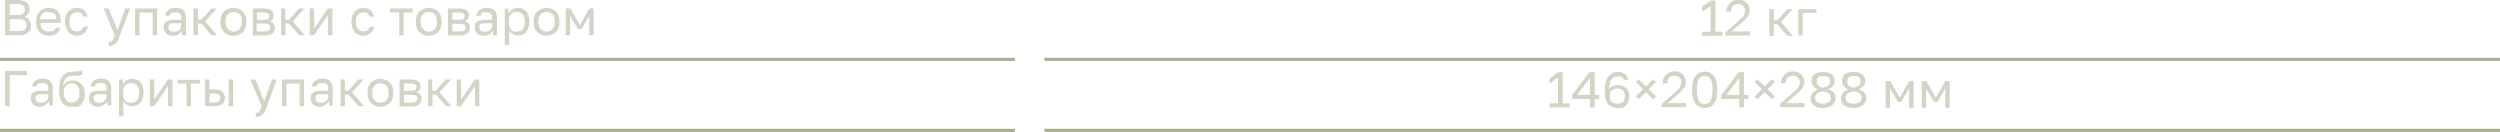
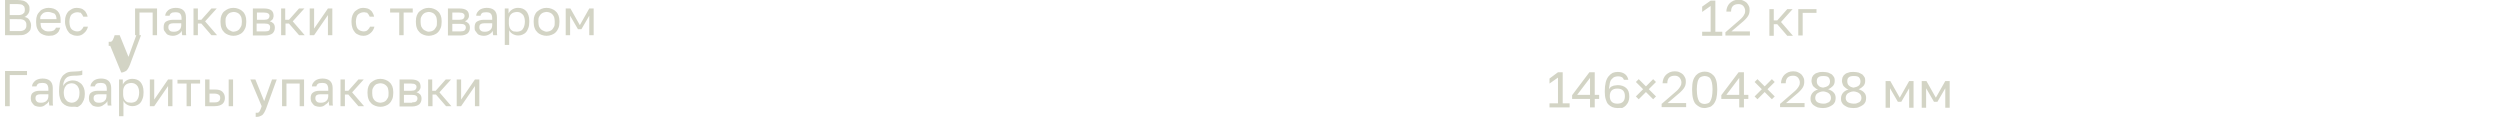
<svg xmlns="http://www.w3.org/2000/svg" version="1.1" id="Layer_1" x="0" y="0" viewBox="0 0 795.9 42" style="enable-background:new 0 0 795.9 42" xml:space="preserve">
  <style>.st0{fill:#d3d4c5}.st1{fill:#aaad90}</style>
-   <path class="st0" d="M1.6 0h4c.7 0 1.2.1 1.7.2s.9.4 1.2.6c.3.3.5.6.7.9s.2.9.2 1.3c0 .6-.2 1.1-.5 1.5-.3.4-.6.7-1.1.9.6.1 1.2.4 1.5.9s.6 1 .6 1.8c0 .5-.1.9-.2 1.3-.1.3-.4.6-.7.9-.3.3-.7.5-1.2.7-.5.2-1.1.2-1.8.2H1.6V0zm4 4.8c.4 0 .8 0 1.1-.1.3-.1.6-.2.7-.4.2-.1.4-.3.4-.5.1-.2.1-.4.1-.7s0-.5-.1-.7c0-.3-.2-.5-.4-.6-.1-.2-.4-.3-.7-.4-.3 0-.6-.1-1.1-.1H3.1v3.5h2.5zm.3 5.1c.5 0 .9 0 1.2-.1.3-.1.6-.2.8-.4.2-.2.3-.4.4-.6s.1-.5.1-.8 0-.6-.1-.8-.2-.4-.4-.6c-.2-.2-.5-.3-.8-.4-.3-.1-.7-.1-1.2-.1H3.1v3.8h2.8zM15.5 11.4c-.5 0-1.1-.1-1.6-.3-.5-.2-.9-.4-1.3-.8-.3-.3-.6-.8-.8-1.3-.2-.5-.3-1.2-.3-1.9v-.4c0-.7.1-1.3.3-1.8.2-.5.5-.9.9-1.3.3-.4.7-.6 1.2-.8s1-.3 1.5-.3c1.2 0 2.2.3 2.9 1 .7.7 1 1.6 1 2.9v.9h-6.4c0 .5.1.9.2 1.3s.4.6.6.8c.3.2.5.4.9.5s.6.1 1 .1c.6 0 1.1-.1 1.5-.3.3-.2.6-.5.7-.9h1.4c-.2.5-.3.8-.5 1.2-.2.3-.5.6-.8.8-.3.2-.7.4-1.1.5-.4 0-.8.1-1.3.1zm-.1-7.6c-.3 0-.7 0-1 .1s-.6.2-.8.4c-.2.2-.4.4-.6.7s-.2.7-.2 1.1H18c0-.4-.1-.8-.2-1.1-.1-.3-.3-.5-.5-.7l-.9-.3c-.3-.1-.6-.2-1-.2zM24.6 11.4c-.5 0-1.1-.1-1.5-.3-.5-.2-.9-.4-1.2-.8-.3-.4-.6-.8-.8-1.4s-.4-1.1-.4-1.9v-.3c0-.7.1-1.3.3-1.8.2-.5.5-1 .8-1.3.4-.3.8-.6 1.2-.8s.9-.3 1.4-.3c.5 0 1 .1 1.4.2.4.1.7.3 1 .6.3.2.5.5.7.9.2.3.3.7.4 1.1h-1.4l-.3-.6c-.1-.2-.3-.3-.4-.5s-.2-.2-.5-.2c-.2-.1-.5-.1-.8-.1-.3 0-.6.1-.9.2-.3.1-.5.3-.8.5-.2.2-.4.5-.5.9-.1.4-.2.8-.2 1.3V7c0 .5.1 1 .2 1.4.1.4.3.7.5.9.2.2.5.4.8.5.3.1.6.2.9.2.5 0 1-.1 1.3-.4s.6-.6.8-1.1H28c-.2.8-.6 1.5-1.2 2-.6.6-1.3.9-2.2.9zM35.1 14.6h-.5v-1.3h.5c.2 0 .3 0 .4-.1l.3-.3c.1-.1.2-.4.3-.6.1-.3.3-.6.4-1.1L33 2.7h1.6l2.8 6.9 2.5-6.9h1.5l-3.2 8.5c-.2.6-.4 1.1-.6 1.5-.2.4-.4.8-.6 1-.2.3-.5.5-.8.6-.4.2-.7.3-1.1.3zM43 2.7h7v8.5h-1.4V4h-4.2v7.2H43V2.7zM55 11.4c-.5 0-.9-.1-1.2-.2-.4-.1-.7-.3-.9-.6s-.4-.5-.6-.8-.2-.7-.2-1.1c0-.8.2-1.5.7-1.8s1.2-.6 2.2-.6h2.8v-.5c0-.7-.2-1.2-.5-1.5-.3-.3-.8-.4-1.5-.4-.6 0-1.1.1-1.3.3-.3.2-.5.5-.5.8h-1.4c0-.3.1-.7.3-1 .2-.3.4-.5.7-.8.3-.2.6-.4 1-.5.4-.1.8-.2 1.3-.2 1 0 1.8.2 2.4.7s.9 1.3.9 2.3v4.7c0 .3 0 .7.1 1H58c0-.2-.1-.5-.1-.7v-.7c-.2.4-.6.8-1.1 1.1-.5.3-1.1.5-1.8.5zm.3-1.3c.3 0 .6 0 .9-.1.3-.1.6-.2.8-.4.2-.2.4-.4.5-.6s.2-.6.2-.9v-.7h-2.5c-.5 0-.9.1-1.2.3-.3.2-.4.5-.4 1 0 .4.1.7.4 1 .2.3.7.4 1.3.4zM61.6 2.7H63v3.6h1.1l3.2-3.6H69l-3.7 4.1 3.8 4.4h-1.8l-3.2-3.7H63v3.7h-1.4V2.7zM74.3 11.4c-.5 0-1.1-.1-1.6-.3-.5-.2-.9-.4-1.3-.8s-.7-.8-.9-1.4c-.2-.5-.3-1.2-.3-1.9v-.3c0-.7.1-1.3.3-1.8.2-.5.5-1 .9-1.3.4-.3.8-.6 1.3-.8.5-.2 1-.3 1.6-.3s1.1.1 1.6.3c.5.2.9.4 1.3.8.4.3.7.8.9 1.3.2.5.3 1.1.3 1.8V7c0 .7-.1 1.4-.3 1.9s-.5 1-.9 1.4c-.4.4-.8.6-1.3.8-.5.2-1 .3-1.6.3zm0-1.3c.3 0 .6-.1 1-.2.3-.1.6-.3.8-.5.2-.2.4-.6.6-.9s.3-.9.3-1.5v-.3c0-.5-.1-.9-.2-1.3-.2-.4-.4-.7-.6-.9-.2-.2-.5-.4-.8-.5-.3-.1-.6-.2-1-.2-.3 0-.6.1-1 .2-.3.1-.6.3-.8.5-.2.2-.4.5-.6.9-.2.4-.2.8-.2 1.3V7c0 .6.1 1 .2 1.4.2.4.4.7.6.9.2.2.5.4.8.5.3.2.6.3.9.3zM80.4 2.7h3.7c1 0 1.8.2 2.3.6.5.4.7 1 .7 1.7 0 .2 0 .4-.1.6 0 .2-.1.4-.2.5-.1.2-.2.3-.4.4-.2.1-.3.2-.5.3.5.1.9.4 1.2.7.3.4.4.8.4 1.3 0 .7-.2 1.3-.7 1.8-.5.4-1.3.7-2.3.7h-4V2.7zm3.7 3.6c.6 0 1-.1 1.3-.3.2-.2.4-.5.4-.9s-.1-.6-.4-.8c-.3-.2-.7-.3-1.3-.3h-2.3v2.3h2.3zm.3 3.7c.6 0 1-.1 1.3-.3.2-.3.3-.6.3-1s-.1-.7-.4-.9c-.2-.2-.7-.3-1.3-.3h-2.6V10h2.7zM89.4 2.7h1.4v3.6H92l3.2-3.6h1.7l-3.7 4.1 3.8 4.4h-1.8L92 7.5h-1.1v3.7h-1.4V2.7zM98.6 2.7h1.4v6.4l4.4-6.4h1.4v8.5h-1.4V4.8l-4.4 6.4h-1.4V2.7zM115.7 11.4c-.5 0-1.1-.1-1.5-.3-.5-.2-.9-.4-1.2-.8-.3-.4-.6-.8-.8-1.4s-.3-1.2-.3-1.9v-.3c0-.7.1-1.3.3-1.8.2-.5.5-1 .8-1.3.4-.3.8-.6 1.2-.8s.9-.3 1.4-.3c.5 0 1 .1 1.4.2.4.1.7.3 1 .6.3.2.5.5.7.9.2.3.3.7.4 1.1h-1.4l-.3-.6c-.1-.2-.3-.3-.4-.5s-.3-.2-.5-.2c-.2-.1-.5-.1-.8-.1-.3 0-.6.1-.9.2-.3.1-.5.3-.8.5-.2.2-.4.5-.5.9-.1.4-.2.8-.2 1.3V7c0 .5.1 1 .2 1.4.1.4.3.7.5.9.2.2.5.4.8.5.3.1.6.2.9.2.5 0 1-.1 1.3-.4s.6-.6.8-1.1h1.4c-.2.8-.6 1.5-1.2 2-.7.6-1.4.9-2.3.9zM127.1 4h-2.9V2.7h7.2V4h-2.9v7.2h-1.4V4zM136.5 11.4c-.5 0-1.1-.1-1.6-.3-.5-.2-.9-.4-1.3-.8s-.7-.8-.9-1.4c-.2-.5-.3-1.2-.3-1.9v-.3c0-.7.1-1.3.3-1.8.2-.5.5-1 .9-1.3.4-.3.8-.6 1.3-.8.5-.2 1-.3 1.6-.3s1.1.1 1.6.3c.5.2.9.4 1.3.8.4.3.7.8.9 1.3.2.5.3 1.1.3 1.8V7c0 .7-.1 1.4-.3 1.9s-.5 1-.9 1.4c-.4.4-.8.6-1.3.8-.6.2-1.1.3-1.6.3zm0-1.3c.3 0 .6-.1 1-.2.3-.1.6-.3.8-.5.2-.2.4-.6.6-.9s.2-.9.2-1.4v-.4c0-.5-.1-.9-.2-1.3-.2-.4-.4-.7-.6-.9-.2-.2-.5-.4-.8-.5-.3-.1-.6-.2-1-.2-.3 0-.6.1-1 .2-.3.1-.6.3-.8.5-.2.2-.4.5-.6.9-.2.4-.2.8-.2 1.3V7c0 .6.1 1 .2 1.4.2.4.4.7.6.9.2.2.5.4.8.5.3.2.7.3 1 .3zM142.6 2.7h3.7c1 0 1.8.2 2.3.6.5.4.7 1 .7 1.7 0 .2 0 .4-.1.6-.1.2-.2.4-.3.5-.1.2-.2.3-.4.4-.2.1-.3.2-.5.3.5.1.9.4 1.2.7.3.4.4.8.4 1.3 0 .7-.2 1.3-.7 1.8-.5.4-1.3.7-2.3.7h-4V2.7zm3.6 3.6c.6 0 1-.1 1.3-.3.2-.2.4-.5.4-.9s-.1-.6-.4-.8c-.2-.2-.7-.3-1.3-.3H144v2.3h2.2zm.4 3.7c.6 0 1-.1 1.3-.3.2-.2.4-.5.4-.9s-.1-.7-.4-.9c-.2-.2-.7-.3-1.3-.3H144V10h2.6zM154 11.4c-.5 0-.9-.1-1.2-.2-.4-.1-.7-.3-.9-.6s-.4-.5-.6-.8-.2-.7-.2-1.1c0-.8.2-1.5.7-1.8s1.2-.6 2.1-.6h2.8v-.5c0-.7-.2-1.2-.5-1.5-.3-.3-.8-.4-1.5-.4-.6 0-1.1.1-1.3.3-.2.2-.4.5-.4.8h-1.4c0-.3.1-.7.3-1 .2-.3.4-.5.7-.8.3-.2.6-.4 1-.5.4-.1.8-.2 1.3-.2 1 0 1.8.2 2.4.7s.9 1.3.9 2.3v4.7c0 .3 0 .7.1 1H157c0-.2-.1-.5-.1-.7v-.7c-.2.4-.6.8-1.1 1.1-.5.3-1.1.5-1.8.5zm.3-1.3c.3 0 .6 0 .9-.1.3-.1.6-.2.8-.4.2-.2.4-.4.5-.6s.2-.6.2-.9v-.7h-2.5c-.5 0-.9.1-1.2.3-.3.2-.4.5-.4 1 0 .4.1.7.4 1 .3.3.7.4 1.3.4zM160.6 2.7h1.3v1.6c.3-.6.7-1 1.2-1.3s1.1-.5 1.8-.5c1.1 0 1.9.3 2.6 1 .6.7 1 1.7 1 3.1V7c0 .7-.1 1.4-.3 1.9-.2.5-.4 1-.7 1.3-.3.4-.7.6-1.1.8-.4.2-.9.3-1.4.3-.7 0-1.3-.2-1.8-.5s-.9-.7-1.1-1.2v4.7h-1.4V2.7zm4 7.4c.3 0 .7-.1 1-.2.3-.1.6-.3.8-.6s.4-.6.5-1c.1-.4.2-.8.2-1.3v-.3c0-.5-.1-.9-.2-1.2-.1-.4-.3-.7-.5-.9-.2-.2-.5-.4-.8-.6-.3-.1-.6-.2-1-.2s-.7.1-1.1.2c-.3.1-.6.3-.8.5-.2.2-.4.5-.5.8-.1.3-.2.6-.2 1v1.3c0 .4.1.7.2 1.1.1.3.3.6.5.8.2.2.5.4.8.5.4 0 .8.1 1.1.1zM174 11.4c-.5 0-1.1-.1-1.6-.3-.5-.2-.9-.4-1.3-.8s-.7-.8-.9-1.4c-.2-.5-.3-1.2-.3-1.9v-.3c0-.7.1-1.3.3-1.8.2-.5.5-1 .9-1.3.4-.3.8-.6 1.3-.8.5-.2 1-.3 1.6-.3s1.1.1 1.6.3c.5.2.9.4 1.3.8.4.3.7.8.9 1.3.2.5.3 1.1.3 1.8V7c0 .7-.1 1.4-.3 1.9s-.5 1-.9 1.4c-.4.4-.8.6-1.3.8-.5.2-1.1.3-1.6.3zm0-1.3c.3 0 .6-.1 1-.2.3-.1.6-.3.8-.5.2-.2.4-.6.6-.9s.2-.9.2-1.4v-.4c0-.5-.1-.9-.2-1.3-.2-.4-.4-.7-.6-.9-.2-.2-.5-.4-.8-.5-.3-.1-.6-.2-1-.2-.3 0-.6.1-1 .2-.3.1-.6.3-.8.5-.2.2-.4.5-.6.9-.2.4-.2.8-.2 1.3V7c0 .6.1 1 .2 1.4.2.4.4.7.6.9.2.2.5.4.8.5.4.2.7.3 1 .3zM180.1 2.7h1.5l3 5.3 3-5.3h1.4v8.5h-1.4V5l-2.5 4.3H184L181.5 5v6.2h-1.4V2.7zM1.6 22.6h7v1.3H3.1v9.9H1.6V22.6zM12.7 34c-.5 0-.9-.1-1.2-.2-.4-.1-.7-.3-.9-.6-.2-.2-.4-.5-.6-.8-.1-.3-.2-.7-.2-1.1 0-.8.2-1.5.7-1.8.5-.4 1.2-.6 2.1-.6h2.8v-.6c0-.7-.2-1.2-.5-1.5-.3-.3-.8-.4-1.5-.4-.6 0-1.1.1-1.3.3-.3.2-.4.5-.5.8h-1.4c0-.3.1-.7.3-1 .2-.3.4-.5.7-.8.3-.2.6-.4 1-.5s.8-.2 1.3-.2c1 0 1.8.2 2.4.7.6.5.9 1.3.9 2.3v4.6c0 .3 0 .7.1 1h-1.2c0-.2-.1-.5-.1-.7v-.7c-.2.4-.6.8-1.1 1.1-.5.5-1.1.7-1.8.7zm.3-1.3c.3 0 .6 0 .9-.1.3-.1.6-.2.8-.4s.4-.4.5-.6c.1-.3.2-.6.2-.9V30h-2.5c-.5 0-.9.1-1.2.3-.3.2-.4.5-.4 1 0 .4.1.7.4 1 .2.3.7.4 1.3.4zM22.8 34c-.6 0-1.1-.1-1.6-.3s-.9-.5-1.3-.9-.6-.9-.8-1.5c-.2-.6-.3-1.3-.3-2V29c0-1 .1-1.8.2-2.6s.4-1.4.7-1.9.8-.9 1.3-1.2c.5-.3 1.2-.5 2.1-.5.7 0 1.3-.1 1.8-.1s.9-.1 1.3-.3v1.4c-.2.1-.5.2-.9.2-.5.1-1.1.1-1.9.1-.5 0-1 .1-1.4.2s-.7.3-1 .6c-.3.3-.5.6-.6 1-.2.4-.3.9-.3 1.5.3-.6.7-1 1.2-1.3.5-.3 1.2-.5 1.9-.5.5 0 1 .1 1.5.3.4.2.8.5 1.2.8.3.3.6.8.8 1.3.2.5.3 1.1.3 1.7v.3c0 .7-.1 1.3-.3 1.8-.2.5-.5 1-.8 1.4-.4.4-.8.7-1.3.9-.7-.2-1.2-.1-1.8-.1zm0-1.3c.7 0 1.4-.3 1.8-.8.5-.5.7-1.3.7-2.3v-.3c0-.4-.1-.8-.2-1.1-.1-.3-.3-.6-.5-.9-.2-.2-.5-.4-.8-.6-.3-.1-.7-.2-1-.2s-.7.1-1 .2c-.3.1-.6.3-.8.6s-.4.5-.5.9c-.1.3-.2.7-.2 1.1v.3c0 .5.1.9.2 1.3s.3.7.6 1c.2.3.5.5.8.6s.6.2.9.2zM31.2 34c-.5 0-.9-.1-1.2-.2-.4-.1-.7-.3-.9-.6-.2-.2-.4-.5-.6-.8-.1-.3-.2-.7-.2-1.1 0-.8.2-1.5.7-1.8.5-.4 1.2-.6 2.1-.6H34v-.6c0-.7-.2-1.2-.5-1.5-.3-.3-.8-.4-1.5-.4-.6 0-1.1.1-1.3.3-.3.2-.4.5-.5.8h-1.4c0-.3.1-.7.3-1 .2-.3.4-.5.7-.8.3-.2.6-.4 1-.5s.8-.2 1.3-.2c1 0 1.8.2 2.4.7.6.5.9 1.3.9 2.3v4.6c0 .3 0 .7.1 1h-1.2c0-.2-.1-.5-.1-.7v-.7c-.2.4-.6.8-1.1 1.1-.6.5-1.2.7-1.9.7zm.3-1.3c.3 0 .6 0 .9-.1.3-.1.6-.2.8-.4s.4-.4.5-.6c.1-.3.2-.6.2-.9V30h-2.5c-.5 0-.9.1-1.2.3-.3.2-.4.5-.4 1 0 .4.1.7.4 1 .3.3.7.4 1.3.4zM37.8 25.3h1.3v1.6c.3-.6.7-1 1.2-1.3.5-.3 1.1-.5 1.8-.5 1.1 0 1.9.3 2.6 1 .6.7 1 1.7 1 3.1v.3c0 .7-.1 1.4-.3 1.9-.2.5-.4 1-.7 1.3-.3.4-.7.6-1.1.8-.4.2-.9.3-1.4.3-.7 0-1.3-.2-1.8-.5s-.9-.7-1.1-1.2V37h-1.4V25.3zm4 7.4c.3 0 .7-.1 1-.2.3-.1.6-.3.8-.6s.4-.6.5-1c.1-.4.2-.8.2-1.3v-.3c0-.5-.1-.9-.2-1.2-.1-.4-.3-.7-.5-.9-.2-.3-.5-.4-.8-.6-.3-.1-.6-.2-1-.2s-.7.1-1.1.2c-.3.1-.6.3-.8.5-.2.2-.4.5-.5.8s-.2.6-.2 1v1.3c0 .4.1.7.2 1.1.1.3.3.6.5.8.2.2.5.4.8.5.4 0 .8.1 1.1.1zM47.7 25.3h1.4v6.4l4.4-6.4h1.4v8.5h-1.4v-6.4l-4.4 6.4h-1.4v-8.5zM59.4 26.6h-2.9v-1.2h7.2v1.2h-2.9v7.2h-1.4v-7.2zM65.3 25.3h1.4v3.2h1.7c1.1 0 1.9.2 2.4.7s.8 1.1.8 2c0 .8-.3 1.5-.8 1.9s-1.3.7-2.4.7h-3.1v-8.5zm3 7.3c.7 0 1.1-.1 1.4-.4.3-.2.4-.6.4-1 0-.5-.1-.8-.4-1-.3-.2-.7-.4-1.4-.4h-1.6v2.8h1.6zm4.5-7.3h1.4v8.5h-1.4v-8.5zM81.9 37.2h-.5v-1.3h.5c.2 0 .3 0 .4-.1l.3-.3c.1-.1.2-.4.3-.6.1-.3.3-.6.4-1.1l-3.6-8.5h1.6l2.8 6.9 2.5-6.9h1.5L85 33.8c-.2.6-.4 1.1-.6 1.5-.2.4-.4.8-.6 1-.2.3-.5.5-.8.6-.4.2-.7.3-1.1.3zM89.8 25.3h7v8.5h-1.4v-7.2h-4.2v7.2h-1.4v-8.5zM101.8 34c-.5 0-.9-.1-1.2-.2-.4-.1-.7-.3-.9-.6-.2-.2-.4-.5-.6-.8-.1-.3-.2-.7-.2-1.1 0-.8.2-1.5.7-1.8.5-.4 1.2-.6 2.1-.6h2.8v-.6c0-.7-.2-1.2-.5-1.5-.3-.3-.8-.4-1.5-.4-.6 0-1.1.1-1.3.3-.3.2-.4.5-.5.8h-1.4c0-.3.1-.7.3-1 .2-.3.4-.5.7-.8.3-.2.6-.4 1-.5s.8-.2 1.3-.2c1 0 1.8.2 2.4.7.6.5.9 1.3.9 2.3v4.6c0 .3 0 .7.1 1h-1.2c0-.2-.1-.5-.1-.7v-.7c-.2.4-.6.8-1.1 1.1-.5.5-1.1.7-1.8.7zm.3-1.3c.3 0 .6 0 .9-.1.3-.1.6-.2.8-.4s.4-.4.5-.6c.1-.3.2-.6.2-.9V30H102c-.5 0-.9.1-1.2.3-.3.2-.4.5-.4 1 0 .4.1.7.4 1 .2.3.7.4 1.3.4zM108.4 25.3h1.4v3.6h1.1l3.2-3.6h1.7l-3.7 4.1 3.8 4.4h-1.8l-3.2-3.7h-1.1v3.7h-1.4v-8.5zM121.1 34c-.5 0-1.1-.1-1.6-.3-.5-.2-.9-.4-1.3-.8s-.7-.8-.9-1.4c-.2-.5-.3-1.2-.3-1.9v-.3c0-.7.1-1.3.3-1.8.2-.5.5-1 .9-1.3.4-.3.8-.6 1.3-.8.5-.2 1-.3 1.6-.3s1.1.1 1.6.3c.5.2.9.4 1.3.8.4.3.7.8.9 1.3s.3 1.1.3 1.8v.3c0 .7-.1 1.4-.3 1.9s-.5 1-.9 1.4c-.4.4-.8.6-1.3.8-.5.2-1 .3-1.6.3zm0-1.3c.3 0 .6-.1 1-.2.3-.1.6-.3.8-.5.2-.2.4-.6.6-.9.2-.4.2-.9.2-1.4v-.3c0-.5-.1-.9-.2-1.3s-.4-.7-.6-.9c-.2-.2-.5-.4-.8-.5-.3-.1-.6-.2-1-.2-.3 0-.6.1-1 .2s-.6.3-.8.5c-.2.2-.4.5-.6.9-.2.4-.2.8-.2 1.3v.3c0 .6.1 1 .2 1.4.2.4.4.7.6.9.2.2.5.4.8.5s.7.2 1 .2zM127.2 25.3h3.7c1 0 1.8.2 2.3.6.5.4.7 1 .7 1.7 0 .2 0 .4-.1.6-.1.2-.2.4-.3.5-.1.2-.2.3-.4.4-.2.1-.3.2-.5.3.5.1.9.4 1.2.7.3.4.4.8.4 1.3 0 .7-.2 1.3-.7 1.8-.5.4-1.3.7-2.3.7h-4v-8.6zm3.7 3.6c.6 0 1-.1 1.3-.3.2-.2.4-.5.4-.9s-.1-.6-.4-.8c-.2-.2-.7-.3-1.3-.3h-2.3v2.3h2.3zm.3 3.7c.6 0 1-.1 1.3-.3.2-.2.4-.5.4-.9s-.1-.7-.4-.9-.7-.3-1.3-.3h-2.6v2.5h2.6zM136.2 25.3h1.4v3.6h1.1l3.2-3.6h1.7l-3.7 4.1 3.8 4.4H142l-3.2-3.7h-1.1v3.7h-1.4v-8.5zM145.4 25.3h1.4v6.4l4.4-6.4h1.4v8.5h-1.4v-6.4l-4.4 6.4h-1.4v-8.5z" />
-   <path class="st1" d="M0 18.4h323.1v1H0zM332.5 18.4h463.4v1H332.5zM0 41h323.1v1H0zM332.5 41h463.4v1H332.5z" />
+   <path class="st0" d="M1.6 0h4c.7 0 1.2.1 1.7.2s.9.4 1.2.6c.3.3.5.6.7.9s.2.9.2 1.3c0 .6-.2 1.1-.5 1.5-.3.4-.6.7-1.1.9.6.1 1.2.4 1.5.9s.6 1 .6 1.8c0 .5-.1.9-.2 1.3-.1.3-.4.6-.7.9-.3.3-.7.5-1.2.7-.5.2-1.1.2-1.8.2H1.6V0zm4 4.8c.4 0 .8 0 1.1-.1.3-.1.6-.2.7-.4.2-.1.4-.3.4-.5.1-.2.1-.4.1-.7s0-.5-.1-.7c0-.3-.2-.5-.4-.6-.1-.2-.4-.3-.7-.4-.3 0-.6-.1-1.1-.1H3.1v3.5h2.5zm.3 5.1c.5 0 .9 0 1.2-.1.3-.1.6-.2.8-.4.2-.2.3-.4.4-.6s.1-.5.1-.8 0-.6-.1-.8-.2-.4-.4-.6c-.2-.2-.5-.3-.8-.4-.3-.1-.7-.1-1.2-.1H3.1v3.8h2.8zM15.5 11.4c-.5 0-1.1-.1-1.6-.3-.5-.2-.9-.4-1.3-.8-.3-.3-.6-.8-.8-1.3-.2-.5-.3-1.2-.3-1.9v-.4c0-.7.1-1.3.3-1.8.2-.5.5-.9.9-1.3.3-.4.7-.6 1.2-.8s1-.3 1.5-.3c1.2 0 2.2.3 2.9 1 .7.7 1 1.6 1 2.9v.9h-6.4c0 .5.1.9.2 1.3s.4.6.6.8c.3.2.5.4.9.5s.6.1 1 .1c.6 0 1.1-.1 1.5-.3.3-.2.6-.5.7-.9h1.4c-.2.5-.3.8-.5 1.2-.2.3-.5.6-.8.8-.3.2-.7.4-1.1.5-.4 0-.8.1-1.3.1zm-.1-7.6c-.3 0-.7 0-1 .1s-.6.2-.8.4c-.2.2-.4.4-.6.7s-.2.7-.2 1.1H18c0-.4-.1-.8-.2-1.1-.1-.3-.3-.5-.5-.7l-.9-.3c-.3-.1-.6-.2-1-.2zM24.6 11.4c-.5 0-1.1-.1-1.5-.3-.5-.2-.9-.4-1.2-.8-.3-.4-.6-.8-.8-1.4s-.4-1.1-.4-1.9v-.3c0-.7.1-1.3.3-1.8.2-.5.5-1 .8-1.3.4-.3.8-.6 1.2-.8s.9-.3 1.4-.3c.5 0 1 .1 1.4.2.4.1.7.3 1 .6.3.2.5.5.7.9.2.3.3.7.4 1.1h-1.4l-.3-.6c-.1-.2-.3-.3-.4-.5s-.2-.2-.5-.2c-.2-.1-.5-.1-.8-.1-.3 0-.6.1-.9.2-.3.1-.5.3-.8.5-.2.2-.4.5-.5.9-.1.4-.2.8-.2 1.3V7c0 .5.1 1 .2 1.4.1.4.3.7.5.9.2.2.5.4.8.5.3.1.6.2.9.2.5 0 1-.1 1.3-.4s.6-.6.8-1.1H28c-.2.8-.6 1.5-1.2 2-.6.6-1.3.9-2.2.9zM35.1 14.6h-.5v-1.3h.5c.2 0 .3 0 .4-.1l.3-.3c.1-.1.2-.4.3-.6.1-.3.3-.6.4-1.1h1.6l2.8 6.9 2.5-6.9h1.5l-3.2 8.5c-.2.6-.4 1.1-.6 1.5-.2.4-.4.8-.6 1-.2.3-.5.5-.8.6-.4.2-.7.3-1.1.3zM43 2.7h7v8.5h-1.4V4h-4.2v7.2H43V2.7zM55 11.4c-.5 0-.9-.1-1.2-.2-.4-.1-.7-.3-.9-.6s-.4-.5-.6-.8-.2-.7-.2-1.1c0-.8.2-1.5.7-1.8s1.2-.6 2.2-.6h2.8v-.5c0-.7-.2-1.2-.5-1.5-.3-.3-.8-.4-1.5-.4-.6 0-1.1.1-1.3.3-.3.2-.5.5-.5.8h-1.4c0-.3.1-.7.3-1 .2-.3.4-.5.7-.8.3-.2.6-.4 1-.5.4-.1.8-.2 1.3-.2 1 0 1.8.2 2.4.7s.9 1.3.9 2.3v4.7c0 .3 0 .7.1 1H58c0-.2-.1-.5-.1-.7v-.7c-.2.4-.6.8-1.1 1.1-.5.3-1.1.5-1.8.5zm.3-1.3c.3 0 .6 0 .9-.1.3-.1.6-.2.8-.4.2-.2.4-.4.5-.6s.2-.6.2-.9v-.7h-2.5c-.5 0-.9.1-1.2.3-.3.2-.4.5-.4 1 0 .4.1.7.4 1 .2.3.7.4 1.3.4zM61.6 2.7H63v3.6h1.1l3.2-3.6H69l-3.7 4.1 3.8 4.4h-1.8l-3.2-3.7H63v3.7h-1.4V2.7zM74.3 11.4c-.5 0-1.1-.1-1.6-.3-.5-.2-.9-.4-1.3-.8s-.7-.8-.9-1.4c-.2-.5-.3-1.2-.3-1.9v-.3c0-.7.1-1.3.3-1.8.2-.5.5-1 .9-1.3.4-.3.8-.6 1.3-.8.5-.2 1-.3 1.6-.3s1.1.1 1.6.3c.5.2.9.4 1.3.8.4.3.7.8.9 1.3.2.5.3 1.1.3 1.8V7c0 .7-.1 1.4-.3 1.9s-.5 1-.9 1.4c-.4.4-.8.6-1.3.8-.5.2-1 .3-1.6.3zm0-1.3c.3 0 .6-.1 1-.2.3-.1.6-.3.8-.5.2-.2.4-.6.6-.9s.3-.9.3-1.5v-.3c0-.5-.1-.9-.2-1.3-.2-.4-.4-.7-.6-.9-.2-.2-.5-.4-.8-.5-.3-.1-.6-.2-1-.2-.3 0-.6.1-1 .2-.3.1-.6.3-.8.5-.2.2-.4.5-.6.9-.2.4-.2.8-.2 1.3V7c0 .6.1 1 .2 1.4.2.4.4.7.6.9.2.2.5.4.8.5.3.2.6.3.9.3zM80.4 2.7h3.7c1 0 1.8.2 2.3.6.5.4.7 1 .7 1.7 0 .2 0 .4-.1.6 0 .2-.1.4-.2.5-.1.2-.2.3-.4.4-.2.1-.3.2-.5.3.5.1.9.4 1.2.7.3.4.4.8.4 1.3 0 .7-.2 1.3-.7 1.8-.5.4-1.3.7-2.3.7h-4V2.7zm3.7 3.6c.6 0 1-.1 1.3-.3.2-.2.4-.5.4-.9s-.1-.6-.4-.8c-.3-.2-.7-.3-1.3-.3h-2.3v2.3h2.3zm.3 3.7c.6 0 1-.1 1.3-.3.2-.3.3-.6.3-1s-.1-.7-.4-.9c-.2-.2-.7-.3-1.3-.3h-2.6V10h2.7zM89.4 2.7h1.4v3.6H92l3.2-3.6h1.7l-3.7 4.1 3.8 4.4h-1.8L92 7.5h-1.1v3.7h-1.4V2.7zM98.6 2.7h1.4v6.4l4.4-6.4h1.4v8.5h-1.4V4.8l-4.4 6.4h-1.4V2.7zM115.7 11.4c-.5 0-1.1-.1-1.5-.3-.5-.2-.9-.4-1.2-.8-.3-.4-.6-.8-.8-1.4s-.3-1.2-.3-1.9v-.3c0-.7.1-1.3.3-1.8.2-.5.5-1 .8-1.3.4-.3.8-.6 1.2-.8s.9-.3 1.4-.3c.5 0 1 .1 1.4.2.4.1.7.3 1 .6.3.2.5.5.7.9.2.3.3.7.4 1.1h-1.4l-.3-.6c-.1-.2-.3-.3-.4-.5s-.3-.2-.5-.2c-.2-.1-.5-.1-.8-.1-.3 0-.6.1-.9.2-.3.1-.5.3-.8.5-.2.2-.4.5-.5.9-.1.4-.2.8-.2 1.3V7c0 .5.1 1 .2 1.4.1.4.3.7.5.9.2.2.5.4.8.5.3.1.6.2.9.2.5 0 1-.1 1.3-.4s.6-.6.8-1.1h1.4c-.2.8-.6 1.5-1.2 2-.7.6-1.4.9-2.3.9zM127.1 4h-2.9V2.7h7.2V4h-2.9v7.2h-1.4V4zM136.5 11.4c-.5 0-1.1-.1-1.6-.3-.5-.2-.9-.4-1.3-.8s-.7-.8-.9-1.4c-.2-.5-.3-1.2-.3-1.9v-.3c0-.7.1-1.3.3-1.8.2-.5.5-1 .9-1.3.4-.3.8-.6 1.3-.8.5-.2 1-.3 1.6-.3s1.1.1 1.6.3c.5.2.9.4 1.3.8.4.3.7.8.9 1.3.2.5.3 1.1.3 1.8V7c0 .7-.1 1.4-.3 1.9s-.5 1-.9 1.4c-.4.4-.8.6-1.3.8-.6.2-1.1.3-1.6.3zm0-1.3c.3 0 .6-.1 1-.2.3-.1.6-.3.8-.5.2-.2.4-.6.6-.9s.2-.9.2-1.4v-.4c0-.5-.1-.9-.2-1.3-.2-.4-.4-.7-.6-.9-.2-.2-.5-.4-.8-.5-.3-.1-.6-.2-1-.2-.3 0-.6.1-1 .2-.3.1-.6.3-.8.5-.2.2-.4.5-.6.9-.2.4-.2.8-.2 1.3V7c0 .6.1 1 .2 1.4.2.4.4.7.6.9.2.2.5.4.8.5.3.2.7.3 1 .3zM142.6 2.7h3.7c1 0 1.8.2 2.3.6.5.4.7 1 .7 1.7 0 .2 0 .4-.1.6-.1.2-.2.4-.3.5-.1.2-.2.3-.4.4-.2.1-.3.2-.5.3.5.1.9.4 1.2.7.3.4.4.8.4 1.3 0 .7-.2 1.3-.7 1.8-.5.4-1.3.7-2.3.7h-4V2.7zm3.6 3.6c.6 0 1-.1 1.3-.3.2-.2.4-.5.4-.9s-.1-.6-.4-.8c-.2-.2-.7-.3-1.3-.3H144v2.3h2.2zm.4 3.7c.6 0 1-.1 1.3-.3.2-.2.4-.5.4-.9s-.1-.7-.4-.9c-.2-.2-.7-.3-1.3-.3H144V10h2.6zM154 11.4c-.5 0-.9-.1-1.2-.2-.4-.1-.7-.3-.9-.6s-.4-.5-.6-.8-.2-.7-.2-1.1c0-.8.2-1.5.7-1.8s1.2-.6 2.1-.6h2.8v-.5c0-.7-.2-1.2-.5-1.5-.3-.3-.8-.4-1.5-.4-.6 0-1.1.1-1.3.3-.2.2-.4.5-.4.8h-1.4c0-.3.1-.7.3-1 .2-.3.4-.5.7-.8.3-.2.6-.4 1-.5.4-.1.8-.2 1.3-.2 1 0 1.8.2 2.4.7s.9 1.3.9 2.3v4.7c0 .3 0 .7.1 1H157c0-.2-.1-.5-.1-.7v-.7c-.2.4-.6.8-1.1 1.1-.5.3-1.1.5-1.8.5zm.3-1.3c.3 0 .6 0 .9-.1.3-.1.6-.2.8-.4.2-.2.4-.4.5-.6s.2-.6.2-.9v-.7h-2.5c-.5 0-.9.1-1.2.3-.3.2-.4.5-.4 1 0 .4.1.7.4 1 .3.3.7.4 1.3.4zM160.6 2.7h1.3v1.6c.3-.6.7-1 1.2-1.3s1.1-.5 1.8-.5c1.1 0 1.9.3 2.6 1 .6.7 1 1.7 1 3.1V7c0 .7-.1 1.4-.3 1.9-.2.5-.4 1-.7 1.3-.3.4-.7.6-1.1.8-.4.2-.9.3-1.4.3-.7 0-1.3-.2-1.8-.5s-.9-.7-1.1-1.2v4.7h-1.4V2.7zm4 7.4c.3 0 .7-.1 1-.2.3-.1.6-.3.8-.6s.4-.6.5-1c.1-.4.2-.8.2-1.3v-.3c0-.5-.1-.9-.2-1.2-.1-.4-.3-.7-.5-.9-.2-.2-.5-.4-.8-.6-.3-.1-.6-.2-1-.2s-.7.1-1.1.2c-.3.1-.6.3-.8.5-.2.2-.4.5-.5.8-.1.3-.2.6-.2 1v1.3c0 .4.1.7.2 1.1.1.3.3.6.5.8.2.2.5.4.8.5.4 0 .8.1 1.1.1zM174 11.4c-.5 0-1.1-.1-1.6-.3-.5-.2-.9-.4-1.3-.8s-.7-.8-.9-1.4c-.2-.5-.3-1.2-.3-1.9v-.3c0-.7.1-1.3.3-1.8.2-.5.5-1 .9-1.3.4-.3.8-.6 1.3-.8.5-.2 1-.3 1.6-.3s1.1.1 1.6.3c.5.2.9.4 1.3.8.4.3.7.8.9 1.3.2.5.3 1.1.3 1.8V7c0 .7-.1 1.4-.3 1.9s-.5 1-.9 1.4c-.4.4-.8.6-1.3.8-.5.2-1.1.3-1.6.3zm0-1.3c.3 0 .6-.1 1-.2.3-.1.6-.3.8-.5.2-.2.4-.6.6-.9s.2-.9.2-1.4v-.4c0-.5-.1-.9-.2-1.3-.2-.4-.4-.7-.6-.9-.2-.2-.5-.4-.8-.5-.3-.1-.6-.2-1-.2-.3 0-.6.1-1 .2-.3.1-.6.3-.8.5-.2.2-.4.5-.6.9-.2.4-.2.8-.2 1.3V7c0 .6.1 1 .2 1.4.2.4.4.7.6.9.2.2.5.4.8.5.4.2.7.3 1 .3zM180.1 2.7h1.5l3 5.3 3-5.3h1.4v8.5h-1.4V5l-2.5 4.3H184L181.5 5v6.2h-1.4V2.7zM1.6 22.6h7v1.3H3.1v9.9H1.6V22.6zM12.7 34c-.5 0-.9-.1-1.2-.2-.4-.1-.7-.3-.9-.6-.2-.2-.4-.5-.6-.8-.1-.3-.2-.7-.2-1.1 0-.8.2-1.5.7-1.8.5-.4 1.2-.6 2.1-.6h2.8v-.6c0-.7-.2-1.2-.5-1.5-.3-.3-.8-.4-1.5-.4-.6 0-1.1.1-1.3.3-.3.2-.4.5-.5.8h-1.4c0-.3.1-.7.3-1 .2-.3.4-.5.7-.8.3-.2.6-.4 1-.5s.8-.2 1.3-.2c1 0 1.8.2 2.4.7.6.5.9 1.3.9 2.3v4.6c0 .3 0 .7.1 1h-1.2c0-.2-.1-.5-.1-.7v-.7c-.2.4-.6.8-1.1 1.1-.5.5-1.1.7-1.8.7zm.3-1.3c.3 0 .6 0 .9-.1.3-.1.6-.2.8-.4s.4-.4.5-.6c.1-.3.2-.6.2-.9V30h-2.5c-.5 0-.9.1-1.2.3-.3.2-.4.5-.4 1 0 .4.1.7.4 1 .2.3.7.4 1.3.4zM22.8 34c-.6 0-1.1-.1-1.6-.3s-.9-.5-1.3-.9-.6-.9-.8-1.5c-.2-.6-.3-1.3-.3-2V29c0-1 .1-1.8.2-2.6s.4-1.4.7-1.9.8-.9 1.3-1.2c.5-.3 1.2-.5 2.1-.5.7 0 1.3-.1 1.8-.1s.9-.1 1.3-.3v1.4c-.2.1-.5.2-.9.2-.5.1-1.1.1-1.9.1-.5 0-1 .1-1.4.2s-.7.3-1 .6c-.3.3-.5.6-.6 1-.2.4-.3.9-.3 1.5.3-.6.7-1 1.2-1.3.5-.3 1.2-.5 1.9-.5.5 0 1 .1 1.5.3.4.2.8.5 1.2.8.3.3.6.8.8 1.3.2.5.3 1.1.3 1.7v.3c0 .7-.1 1.3-.3 1.8-.2.5-.5 1-.8 1.4-.4.4-.8.7-1.3.9-.7-.2-1.2-.1-1.8-.1zm0-1.3c.7 0 1.4-.3 1.8-.8.5-.5.7-1.3.7-2.3v-.3c0-.4-.1-.8-.2-1.1-.1-.3-.3-.6-.5-.9-.2-.2-.5-.4-.8-.6-.3-.1-.7-.2-1-.2s-.7.1-1 .2c-.3.1-.6.3-.8.6s-.4.5-.5.9c-.1.3-.2.7-.2 1.1v.3c0 .5.1.9.2 1.3s.3.7.6 1c.2.3.5.5.8.6s.6.2.9.2zM31.2 34c-.5 0-.9-.1-1.2-.2-.4-.1-.7-.3-.9-.6-.2-.2-.4-.5-.6-.8-.1-.3-.2-.7-.2-1.1 0-.8.2-1.5.7-1.8.5-.4 1.2-.6 2.1-.6H34v-.6c0-.7-.2-1.2-.5-1.5-.3-.3-.8-.4-1.5-.4-.6 0-1.1.1-1.3.3-.3.2-.4.5-.5.8h-1.4c0-.3.1-.7.3-1 .2-.3.4-.5.7-.8.3-.2.6-.4 1-.5s.8-.2 1.3-.2c1 0 1.8.2 2.4.7.6.5.9 1.3.9 2.3v4.6c0 .3 0 .7.1 1h-1.2c0-.2-.1-.5-.1-.7v-.7c-.2.4-.6.8-1.1 1.1-.6.5-1.2.7-1.9.7zm.3-1.3c.3 0 .6 0 .9-.1.3-.1.6-.2.8-.4s.4-.4.5-.6c.1-.3.2-.6.2-.9V30h-2.5c-.5 0-.9.1-1.2.3-.3.2-.4.5-.4 1 0 .4.1.7.4 1 .3.3.7.4 1.3.4zM37.8 25.3h1.3v1.6c.3-.6.7-1 1.2-1.3.5-.3 1.1-.5 1.8-.5 1.1 0 1.9.3 2.6 1 .6.7 1 1.7 1 3.1v.3c0 .7-.1 1.4-.3 1.9-.2.5-.4 1-.7 1.3-.3.4-.7.6-1.1.8-.4.2-.9.3-1.4.3-.7 0-1.3-.2-1.8-.5s-.9-.7-1.1-1.2V37h-1.4V25.3zm4 7.4c.3 0 .7-.1 1-.2.3-.1.6-.3.8-.6s.4-.6.5-1c.1-.4.2-.8.2-1.3v-.3c0-.5-.1-.9-.2-1.2-.1-.4-.3-.7-.5-.9-.2-.3-.5-.4-.8-.6-.3-.1-.6-.2-1-.2s-.7.1-1.1.2c-.3.1-.6.3-.8.5-.2.2-.4.5-.5.8s-.2.6-.2 1v1.3c0 .4.1.7.2 1.1.1.3.3.6.5.8.2.2.5.4.8.5.4 0 .8.1 1.1.1zM47.7 25.3h1.4v6.4l4.4-6.4h1.4v8.5h-1.4v-6.4l-4.4 6.4h-1.4v-8.5zM59.4 26.6h-2.9v-1.2h7.2v1.2h-2.9v7.2h-1.4v-7.2zM65.3 25.3h1.4v3.2h1.7c1.1 0 1.9.2 2.4.7s.8 1.1.8 2c0 .8-.3 1.5-.8 1.9s-1.3.7-2.4.7h-3.1v-8.5zm3 7.3c.7 0 1.1-.1 1.4-.4.3-.2.4-.6.4-1 0-.5-.1-.8-.4-1-.3-.2-.7-.4-1.4-.4h-1.6v2.8h1.6zm4.5-7.3h1.4v8.5h-1.4v-8.5zM81.9 37.2h-.5v-1.3h.5c.2 0 .3 0 .4-.1l.3-.3c.1-.1.2-.4.3-.6.1-.3.3-.6.4-1.1l-3.6-8.5h1.6l2.8 6.9 2.5-6.9h1.5L85 33.8c-.2.6-.4 1.1-.6 1.5-.2.4-.4.8-.6 1-.2.3-.5.5-.8.6-.4.2-.7.3-1.1.3zM89.8 25.3h7v8.5h-1.4v-7.2h-4.2v7.2h-1.4v-8.5zM101.8 34c-.5 0-.9-.1-1.2-.2-.4-.1-.7-.3-.9-.6-.2-.2-.4-.5-.6-.8-.1-.3-.2-.7-.2-1.1 0-.8.2-1.5.7-1.8.5-.4 1.2-.6 2.1-.6h2.8v-.6c0-.7-.2-1.2-.5-1.5-.3-.3-.8-.4-1.5-.4-.6 0-1.1.1-1.3.3-.3.2-.4.5-.5.8h-1.4c0-.3.1-.7.3-1 .2-.3.4-.5.7-.8.3-.2.6-.4 1-.5s.8-.2 1.3-.2c1 0 1.8.2 2.4.7.6.5.9 1.3.9 2.3v4.6c0 .3 0 .7.1 1h-1.2c0-.2-.1-.5-.1-.7v-.7c-.2.4-.6.8-1.1 1.1-.5.5-1.1.7-1.8.7zm.3-1.3c.3 0 .6 0 .9-.1.3-.1.6-.2.8-.4s.4-.4.5-.6c.1-.3.2-.6.2-.9V30H102c-.5 0-.9.1-1.2.3-.3.2-.4.5-.4 1 0 .4.1.7.4 1 .2.3.7.4 1.3.4zM108.4 25.3h1.4v3.6h1.1l3.2-3.6h1.7l-3.7 4.1 3.8 4.4h-1.8l-3.2-3.7h-1.1v3.7h-1.4v-8.5zM121.1 34c-.5 0-1.1-.1-1.6-.3-.5-.2-.9-.4-1.3-.8s-.7-.8-.9-1.4c-.2-.5-.3-1.2-.3-1.9v-.3c0-.7.1-1.3.3-1.8.2-.5.5-1 .9-1.3.4-.3.8-.6 1.3-.8.5-.2 1-.3 1.6-.3s1.1.1 1.6.3c.5.2.9.4 1.3.8.4.3.7.8.9 1.3s.3 1.1.3 1.8v.3c0 .7-.1 1.4-.3 1.9s-.5 1-.9 1.4c-.4.4-.8.6-1.3.8-.5.2-1 .3-1.6.3zm0-1.3c.3 0 .6-.1 1-.2.3-.1.6-.3.8-.5.2-.2.4-.6.6-.9.2-.4.2-.9.2-1.4v-.3c0-.5-.1-.9-.2-1.3s-.4-.7-.6-.9c-.2-.2-.5-.4-.8-.5-.3-.1-.6-.2-1-.2-.3 0-.6.1-1 .2s-.6.3-.8.5c-.2.2-.4.5-.6.9-.2.4-.2.8-.2 1.3v.3c0 .6.1 1 .2 1.4.2.4.4.7.6.9.2.2.5.4.8.5s.7.2 1 .2zM127.2 25.3h3.7c1 0 1.8.2 2.3.6.5.4.7 1 .7 1.7 0 .2 0 .4-.1.6-.1.2-.2.4-.3.5-.1.2-.2.3-.4.4-.2.1-.3.2-.5.3.5.1.9.4 1.2.7.3.4.4.8.4 1.3 0 .7-.2 1.3-.7 1.8-.5.4-1.3.7-2.3.7h-4v-8.6zm3.7 3.6c.6 0 1-.1 1.3-.3.2-.2.4-.5.4-.9s-.1-.6-.4-.8c-.2-.2-.7-.3-1.3-.3h-2.3v2.3h2.3zm.3 3.7c.6 0 1-.1 1.3-.3.2-.2.4-.5.4-.9s-.1-.7-.4-.9-.7-.3-1.3-.3h-2.6v2.5h2.6zM136.2 25.3h1.4v3.6h1.1l3.2-3.6h1.7l-3.7 4.1 3.8 4.4H142l-3.2-3.7h-1.1v3.7h-1.4v-8.5zM145.4 25.3h1.4v6.4l4.4-6.4h1.4v8.5h-1.4v-6.4l-4.4 6.4h-1.4v-8.5z" />
  <path class="st0" d="M541.9 10.1h2.7V1.9l-2.7 1.9V2.1l2.7-1.9h1.5v9.9h2.2v1.3h-6.4v-1.3zM549.4 10.2l4.5-3.9c.3-.3.6-.5.8-.8.2-.2.4-.5.5-.7l.3-.6c0-.2.1-.4.1-.7 0-.6-.2-1.1-.6-1.6-.4-.4-.9-.6-1.5-.6-.8 0-1.4.2-1.8.6-.4.4-.6 1-.6 1.8h-1.5c0-.5.1-1 .3-1.5.2-.5.5-.9.8-1.2.3-.3.8-.6 1.2-.8.5-.2 1-.3 1.6-.3.6 0 1.1.1 1.5.3s.8.4 1.1.7.5.7.7 1.1c.2.4.2.9.2 1.4 0 .4-.1.7-.2 1.1-.1.3-.3.6-.5.9-.2.3-.5.6-.8.9-.3.3-.6.6-1 .9l-3.3 2.8h5.9v1.3h-7.8v-1.1zM563.3 2.9h1.4v3.6h1.1l3.2-3.6h1.7L567 7l3.8 4.4H569l-3.2-3.7h-1.1v3.7h-1.4V2.9zM572.5 2.9h5.8v1.2h-4.4v7.2h-1.4V2.9zM493.3 32.9h2.7v-8.2l-2.7 1.9V25l2.7-2h1.5v9.9h2.2v1.3h-6.4v-1.3zM506.2 31.5h-5.7v-1.2L506 23h1.7v7.2h1.4v1.3h-1.4v2.7h-1.5v-2.7zm0-1.3v-5.4l-4.1 5.4h4.1zM515 34.4c-.6 0-1.2-.1-1.7-.3-.5-.2-.9-.5-1.3-.9s-.6-1-.8-1.6c-.2-.6-.3-1.4-.3-2.3V29c0-1.1.1-2 .3-2.8s.5-1.4.9-1.9.8-.8 1.3-1.1c.5-.2 1.1-.3 1.6-.3.9 0 1.6.2 2.2.6.6.4 1 1 1.2 1.9H517c-.3-.8-.9-1.1-1.9-1.1-.4 0-.8.1-1.1.2-.3.1-.6.4-.9.7-.3.3-.5.7-.6 1.3s-.2 1.2-.3 2c.1-.3.3-.5.5-.7.2-.2.4-.3.7-.4.2-.1.5-.2.8-.2s.5-.1.8-.1c1.1 0 2 .3 2.7.9.7.6 1 1.5 1 2.7v.2c0 .5-.1 1-.3 1.5s-.5.8-.8 1.2c-.3.3-.7.6-1.2.8-.4-.1-.9 0-1.4 0zm-.1-1.4c.8 0 1.4-.2 1.8-.6.4-.4.6-1 .6-1.7v-.2c0-.7-.2-1.3-.6-1.7-.4-.4-1-.6-1.8-.6s-1.4.2-1.8.6c-.4.4-.6 1-.6 1.7v.2c0 .7.2 1.3.6 1.7s1 .6 1.8.6zM520.8 30.7l2.3-2.3-2.3-2.3.9-.9 2.3 2.3 2.3-2.3.9.9-2.3 2.3 2.3 2.3-.9.9-2.3-2.3-2.3 2.3-.9-.9zM529.1 33l4.5-3.9c.3-.3.6-.5.8-.8s.4-.5.5-.7l.3-.6c0-.2.1-.4.1-.7 0-.6-.2-1.1-.6-1.6-.4-.4-.9-.6-1.5-.6-.8 0-1.4.2-1.8.6-.4.4-.6 1-.6 1.8h-1.5c0-.5.1-1 .3-1.5s.5-.9.8-1.2c.3-.3.8-.6 1.2-.8.5-.2 1-.3 1.6-.3.6 0 1.1.1 1.5.3.4.2.8.4 1.1.7s.5.7.7 1.1.2.9.2 1.4c0 .4-.1.7-.2 1.1-.1.3-.3.6-.5.9s-.5.6-.8.9c-.3.3-.6.6-1 .9l-3.3 2.8h5.9v1.3H529V33zM542.7 34.4c-.5 0-1.1-.1-1.5-.3s-.9-.5-1.3-.9-.7-1-.9-1.8c-.2-.7-.3-1.7-.3-2.8v-.3c0-1 .1-1.9.3-2.6.2-.7.5-1.2.9-1.7.4-.4.8-.7 1.3-.9.5-.2 1-.3 1.5-.3s1.1.1 1.5.3c.5.2.9.5 1.3.9s.7 1 .9 1.7c.2.7.3 1.6.3 2.6v.3c0 1.1-.1 2-.3 2.8-.2.7-.5 1.3-.9 1.8-.4.4-.8.8-1.3.9s-1 .3-1.5.3zm0-1.3c.3 0 .6-.1 1-.2.3-.1.6-.3.8-.7s.4-.8.5-1.4.2-1.3.2-2.2v-.3c0-.8-.1-1.5-.2-2s-.3-1-.5-1.3c-.2-.3-.5-.5-.8-.6s-.6-.2-1-.2c-.3 0-.7.1-1 .2s-.6.3-.8.6c-.2.3-.4.7-.5 1.3-.1.5-.2 1.2-.2 2v.3c0 .9.1 1.7.2 2.2.1.6.3 1 .5 1.4s.5.5.8.7c.3.1.6.2 1 .2zM553.7 31.5H548v-1.2l5.5-7.3h1.7v7.2h1.4v1.3h-1.4v2.7h-1.5v-2.7zm0-1.3v-5.4l-4.1 5.4h4.1zM558.6 30.7l2.3-2.3-2.3-2.3.9-.9 2.3 2.3 2.3-2.3.9.9-2.3 2.3 2.3 2.3-.9.9-2.3-2.3-2.3 2.3-.9-.9zM566.8 33l4.5-3.9c.3-.3.6-.5.8-.8s.4-.5.5-.7l.3-.6c0-.2.1-.4.1-.7 0-.6-.2-1.1-.6-1.6-.4-.4-.9-.6-1.5-.6-.8 0-1.4.2-1.8.6-.4.4-.6 1-.6 1.8H567c0-.5.1-1 .3-1.5s.5-.9.8-1.2c.3-.3.8-.6 1.2-.8.5-.2 1-.3 1.6-.3.6 0 1.1.1 1.5.3.4.2.8.4 1.1.7s.5.7.7 1.1.2.9.2 1.4c0 .4-.1.7-.2 1.1-.1.3-.3.6-.5.9s-.5.6-.8.9c-.3.3-.6.6-1 .9l-3.3 2.8h5.9v1.3h-7.8V33zM580.4 34.4c-.7 0-1.2-.1-1.7-.2-.5-.2-.9-.4-1.3-.7s-.6-.6-.8-1c-.2-.4-.2-.8-.2-1.2 0-.6.2-1.2.6-1.7.4-.5 1-.9 1.8-1.1-.3-.1-.6-.2-.8-.4-.2-.2-.5-.4-.7-.6-.2-.2-.3-.5-.4-.8-.1-.3-.2-.6-.2-.9 0-.4.1-.8.2-1.2.2-.4.4-.7.7-.9.3-.3.7-.5 1.2-.6.5-.2 1-.2 1.6-.2s1.1.1 1.6.2c.5.2.8.4 1.2.6.3.3.5.6.7.9.2.4.2.8.2 1.2 0 .6-.2 1.2-.6 1.6-.4.4-.9.8-1.5 1 .8.3 1.4.6 1.8 1.1.4.4.6 1 .6 1.7 0 .4-.1.9-.2 1.2-.2.4-.4.7-.8 1s-.8.5-1.3.7c-.5.2-1.1.3-1.7.3zm0-1.4c.5 0 .8 0 1.2-.2s.6-.2.8-.4c.2-.2.3-.4.4-.6.1-.2.1-.5.1-.7 0-.3-.1-.6-.2-.8-.1-.2-.3-.5-.5-.6-.2-.2-.5-.3-.8-.4-.3-.1-.6-.2-1-.2s-.7.1-1 .2c-.3.1-.6.3-.8.4s-.4.4-.5.6c-.1.2-.2.5-.2.8 0 .3 0 .5.1.7.1.2.2.4.4.6.2.2.5.3.8.4s.7.2 1.2.2zm0-5.1c.6-.1 1.2-.3 1.6-.6.4-.3.6-.8.6-1.4 0-.5-.2-1-.5-1.3s-.9-.4-1.6-.4c-.7 0-1.3.1-1.6.4-.4.3-.5.7-.5 1.3 0 .6.2 1.1.6 1.4.2.3.7.5 1.4.6zM590.1 34.4c-.7 0-1.2-.1-1.7-.2-.5-.2-.9-.4-1.3-.7s-.6-.6-.8-1c-.2-.4-.2-.8-.2-1.2 0-.6.2-1.2.6-1.7.4-.5 1-.9 1.8-1.1-.3-.1-.6-.2-.8-.4-.2-.2-.5-.4-.7-.6-.2-.2-.3-.5-.4-.8-.1-.3-.2-.6-.2-.9 0-.4.1-.8.2-1.2.2-.4.4-.7.7-.9.3-.3.7-.5 1.2-.6.5-.2 1-.2 1.6-.2s1.1.1 1.6.2c.5.2.8.4 1.2.6.3.3.5.6.7.9.2.4.2.8.2 1.2 0 .6-.2 1.2-.6 1.6-.4.4-.9.8-1.5 1 .8.3 1.4.6 1.8 1.1.4.4.6 1 .6 1.7 0 .4-.1.9-.2 1.2-.2.4-.4.7-.8 1s-.8.5-1.3.7c-.4.2-1 .3-1.7.3zm0-1.4c.5 0 .8 0 1.2-.2s.6-.2.8-.4c.2-.2.3-.4.4-.6.1-.2.1-.5.1-.7 0-.3-.1-.6-.2-.8-.1-.2-.3-.5-.5-.6-.2-.2-.5-.3-.8-.4-.3-.1-.6-.2-1-.2s-.7.1-1 .2c-.3.1-.6.3-.8.4s-.4.4-.5.6c-.1.2-.2.5-.2.8 0 .3 0 .5.1.7.1.2.2.4.4.6.2.2.5.3.8.4s.8.2 1.2.2zm0-5.1c.6-.1 1.2-.3 1.6-.6.4-.3.6-.8.6-1.4 0-.5-.2-1-.5-1.3s-.9-.4-1.6-.4c-.7 0-1.3.1-1.6.4-.4.3-.5.7-.5 1.3 0 .6.2 1.1.6 1.4.3.3.8.5 1.4.6zM600.3 25.8h1.5l3 5.3 3-5.3h1.4v8.5h-1.4v-6.2l-2.5 4.3h-1.1l-2.5-4.3v6.2h-1.4v-8.5zM611.8 25.8h1.5l3 5.3 3-5.3h1.4v8.5h-1.4v-6.2l-2.5 4.3h-1.1l-2.5-4.3v6.2h-1.4v-8.5z" />
</svg>